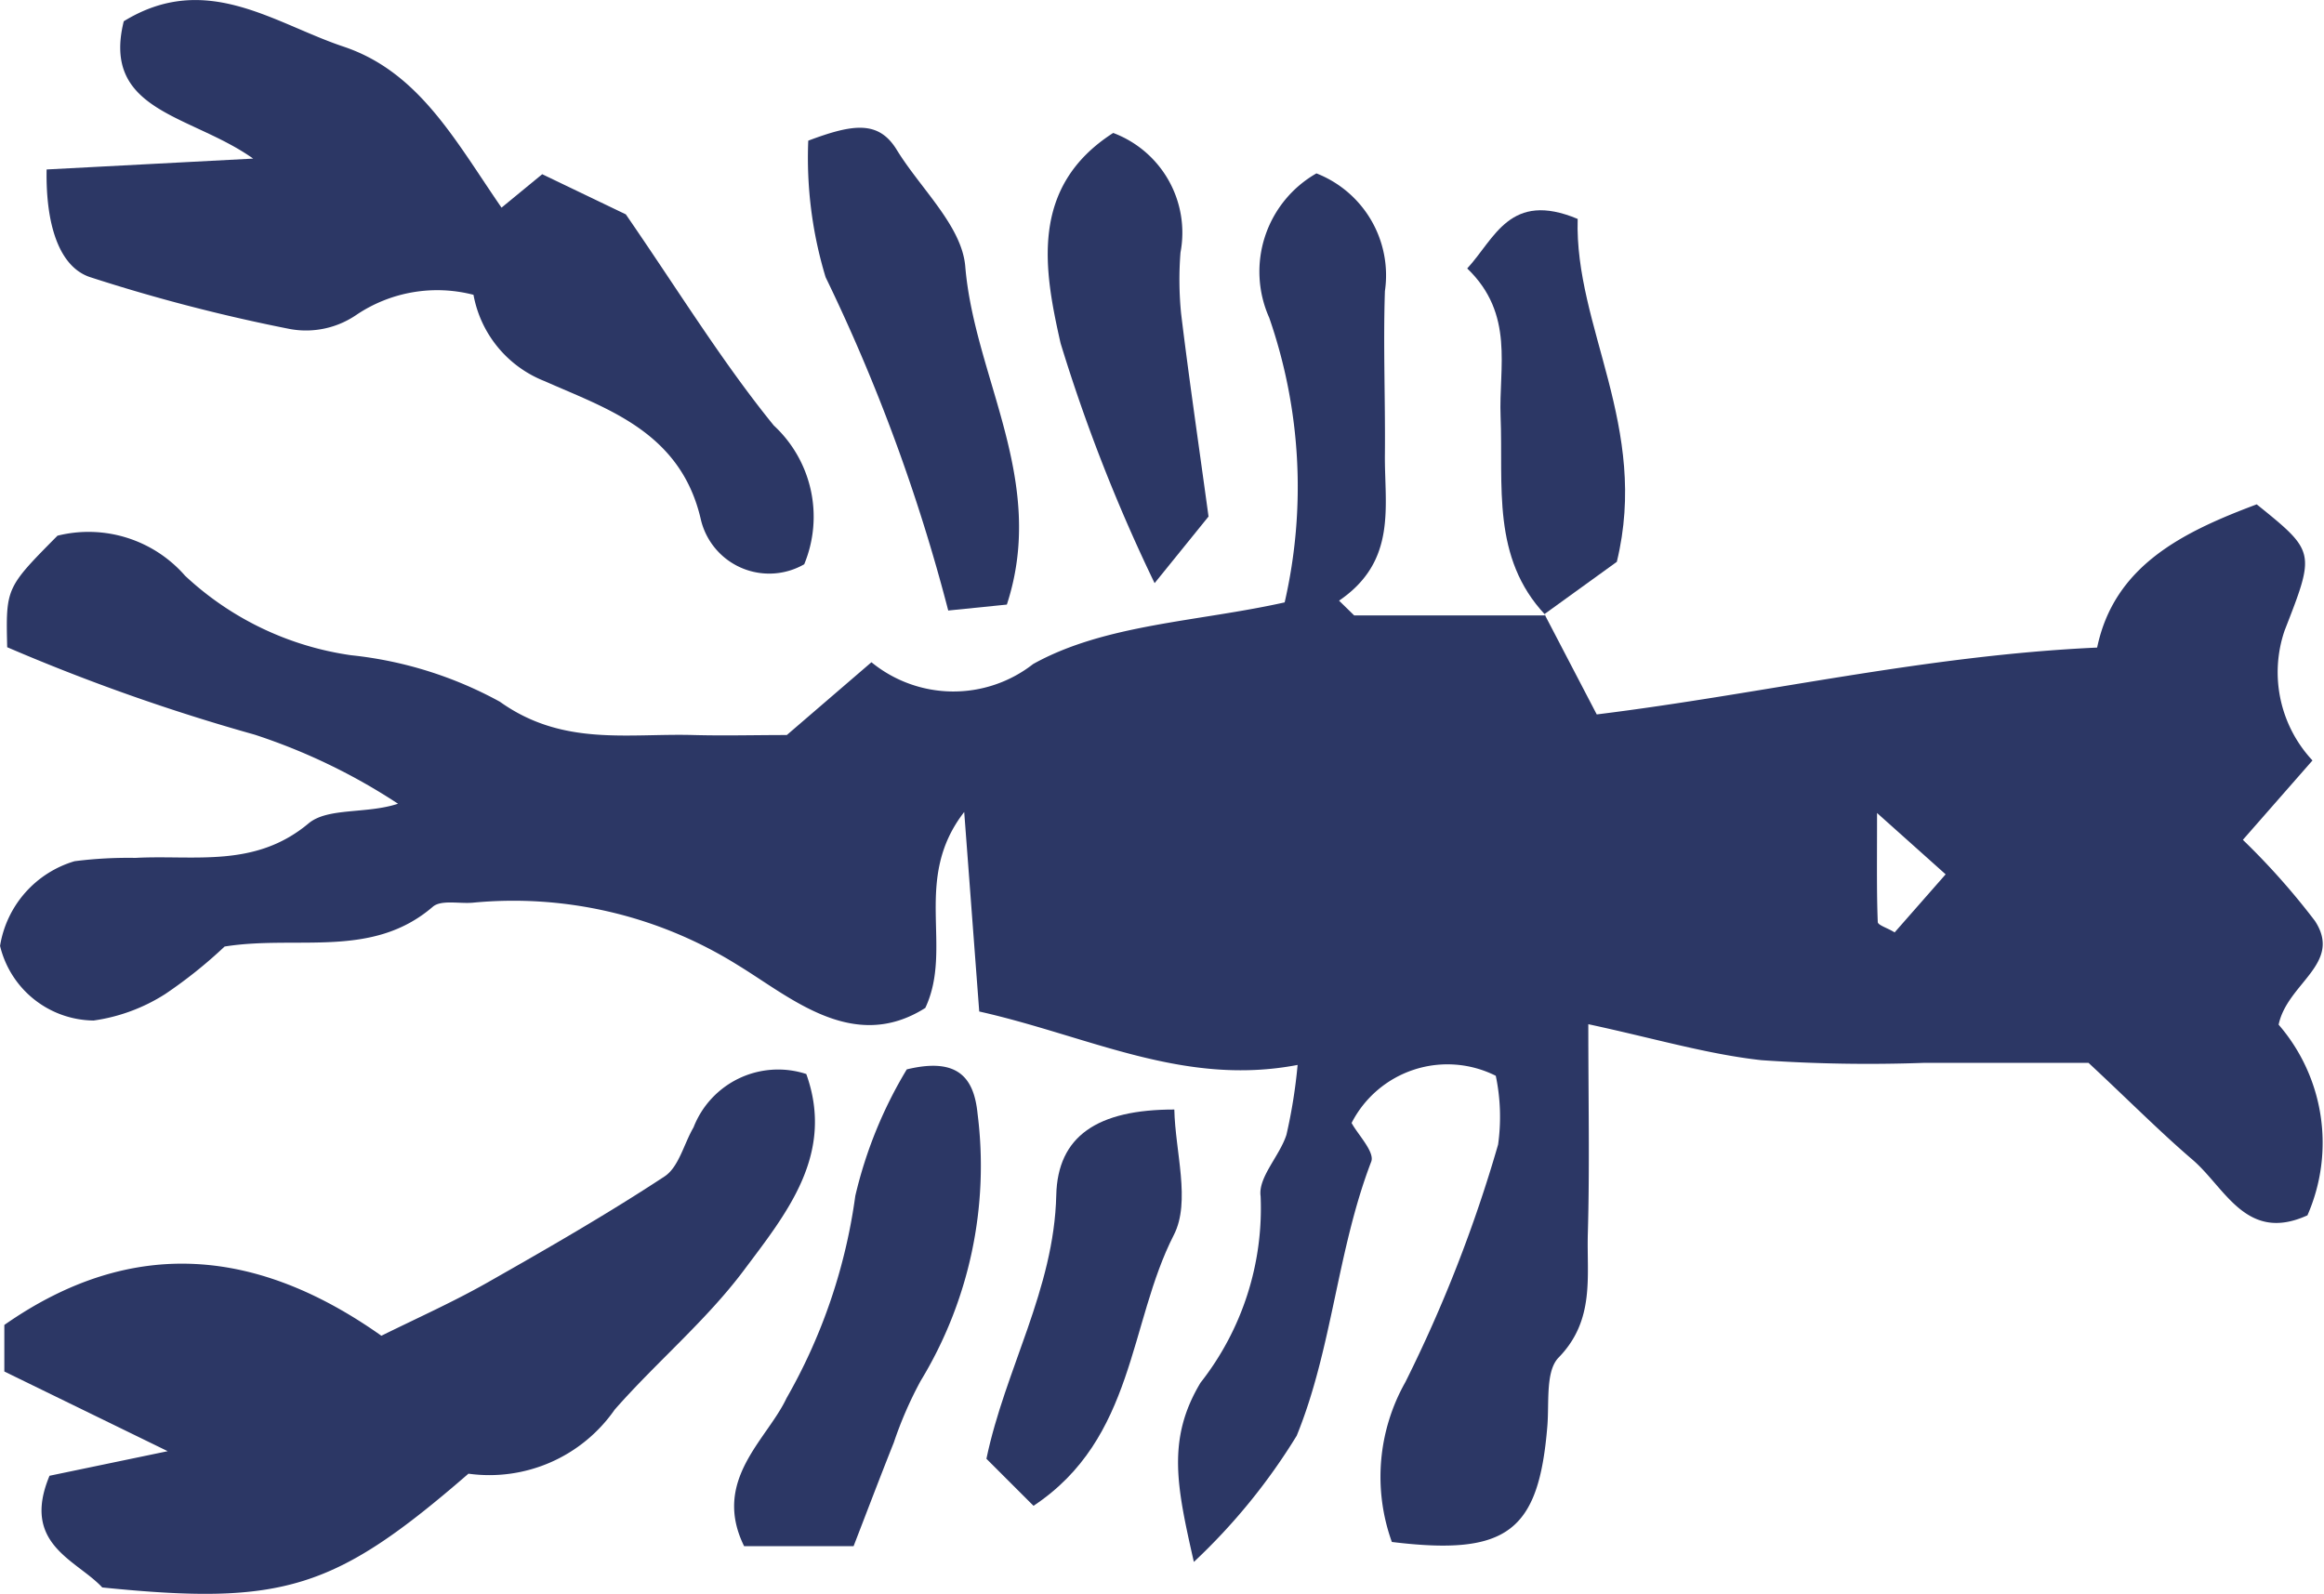
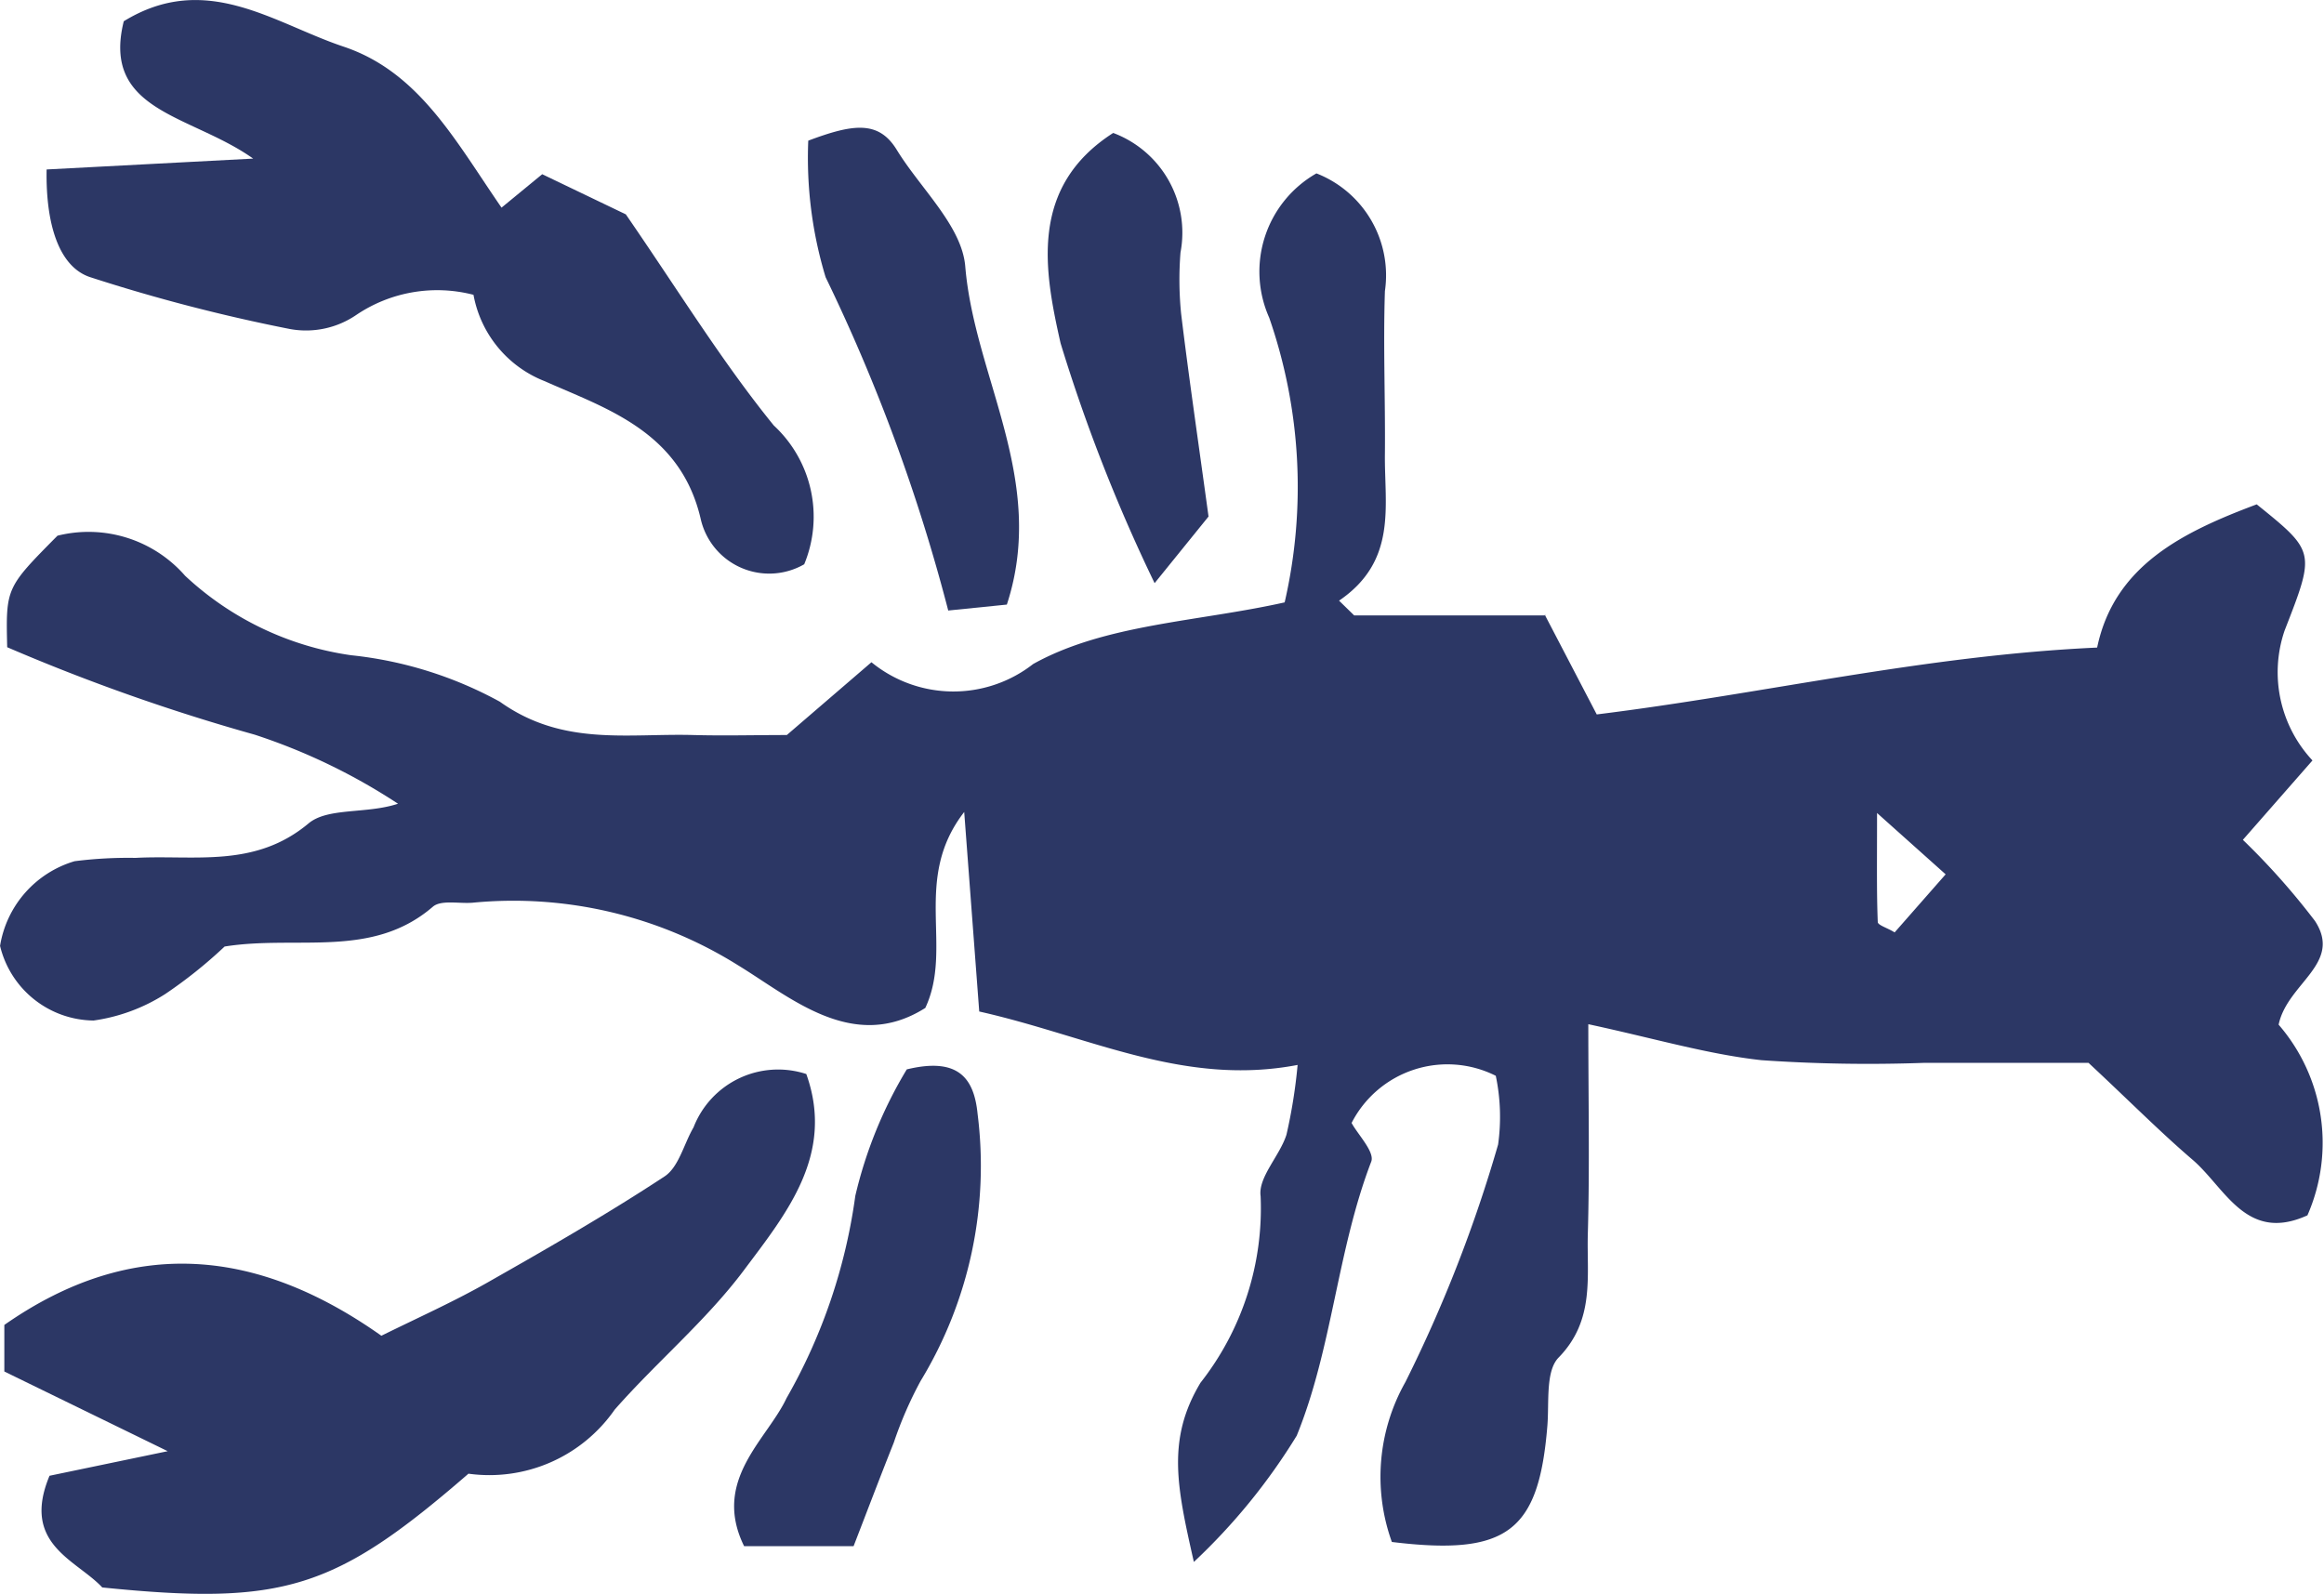
<svg xmlns="http://www.w3.org/2000/svg" width="39.133" height="26.843" viewBox="0 0 39.133 26.843">
  <g transform="translate(0 0)">
    <path d="M1926.333-2136.73l.88,1.688c2.815-.348,5.518-.993,8.426-1.126.288-1.378,1.435-1.943,2.687-2.412.992.8.986.8.469,2.127a2.175,2.175,0,0,0,.47,2.186l-1.172,1.337a12.012,12.012,0,0,1,1.213,1.365c.472.72-.465,1.047-.611,1.748a3.04,3.04,0,0,1,.485,3.211c-1.03.469-1.383-.464-1.935-.937s-1.073-1-1.751-1.631c-.836,0-1.8,0-2.77,0a26.089,26.089,0,0,1-2.738-.045c-.908-.1-1.8-.366-2.915-.606,0,1.273.024,2.4-.008,3.524-.021.717.125,1.458-.492,2.09-.222.227-.158.752-.189,1.144-.144,1.784-.67,2.2-2.619,1.962a3.242,3.242,0,0,1,.228-2.693,23.588,23.588,0,0,0,1.561-4,3.37,3.37,0,0,0-.039-1.158,1.813,1.813,0,0,0-2.428.794c.1.189.393.488.331.651-.576,1.5-.655,3.144-1.255,4.616a10.232,10.232,0,0,1-1.732,2.126c-.285-1.26-.461-2.063.112-3.018a4.753,4.753,0,0,0,1.012-3.141c-.045-.317.32-.676.435-1.035a8.837,8.837,0,0,0,.188-1.176c-1.92.367-3.5-.481-5.361-.9-.074-.981-.153-2.031-.253-3.36-.882,1.137-.178,2.281-.655,3.3-1.215.769-2.27-.182-3.159-.722a7.128,7.128,0,0,0-4.465-1.05c-.227.019-.53-.052-.669.068-1.026.883-2.283.474-3.506.67a7.845,7.845,0,0,1-1,.8,3.019,3.019,0,0,1-1.206.446,1.639,1.639,0,0,1-1.575-1.257,1.783,1.783,0,0,1,1.255-1.426,7.151,7.151,0,0,1,1.024-.056c.995-.053,2.011.177,2.916-.581.324-.271.973-.155,1.506-.331a10.107,10.107,0,0,0-2.413-1.163,33.346,33.346,0,0,1-4.168-1.473c-.023-1-.023-1,.847-1.878a2.158,2.158,0,0,1,2.149.675,5.156,5.156,0,0,0,2.794,1.338,6.639,6.639,0,0,1,2.506.783c1.059.756,2.153.53,3.261.561.512.014,1.025,0,1.571,0l1.425-1.226a2.18,2.18,0,0,0,2.723.03c1.208-.673,2.771-.711,4.235-1.038a8.692,8.692,0,0,0-.26-4.794,1.905,1.905,0,0,1,.795-2.431,1.843,1.843,0,0,1,1.153,1.983c-.03.912.008,1.825,0,2.739-.011.873.216,1.8-.772,2.474l.254.248h3.223Zm5.6,3.348c0,.838-.008,1.337.012,1.835,0,.055.164.1.284.176l.859-.978Z" transform="translate(-1900.326 2147.074)" fill="#2c3765" />
    <path d="M1913.937-2122.042c.485,1.357-.339,2.353-1.054,3.309-.635.847-1.47,1.543-2.173,2.344a2.57,2.57,0,0,1-2.462,1.078c-2.25,1.951-3.117,2.225-6.166,1.916-.433-.466-1.371-.725-.888-1.881l1.99-.414-2.751-1.342v-.784c2.177-1.522,4.289-1.275,6.349.182.607-.3,1.21-.57,1.782-.894,1.009-.573,2.017-1.152,2.986-1.789.24-.158.325-.547.488-.826A1.528,1.528,0,0,1,1913.937-2122.042Z" transform="translate(-1900.36 2140.13)" fill="#2c3765" />
    <path d="M1909.133-2144.913l.685-.563,1.408.676c.9,1.307,1.626,2.49,2.492,3.556a2.094,2.094,0,0,1,.512,2.337,1.183,1.183,0,0,1-1.74-.75c-.338-1.487-1.6-1.874-2.629-2.333a1.936,1.936,0,0,1-1.2-1.455,2.435,2.435,0,0,0-1.972.338,1.5,1.5,0,0,1-1.12.238,29.26,29.26,0,0,1-3.362-.873c-.521-.171-.751-.88-.734-1.814l3.478-.183c-1.047-.744-2.558-.785-2.179-2.313,1.385-.851,2.527.035,3.7.427C1907.743-2147.2,1908.354-2146.043,1909.133-2144.913Z" transform="translate(-1900.688 2148.41)" fill="#2c3765" />
    <path d="M1921.267-2122.166c.863-.209,1.132.143,1.192.747a6.976,6.976,0,0,1-.959,4.5,6.56,6.56,0,0,0-.452,1.039c-.237.594-.463,1.192-.677,1.744h-1.843c-.547-1.113.385-1.792.714-2.493a9.421,9.421,0,0,0,1.158-3.406A7.36,7.36,0,0,1,1921.267-2122.166Z" transform="translate(-1905.998 2140.176)" fill="#2c3765" />
    <path d="M1920.18-2145.054c.76-.286,1.186-.342,1.49.154.4.654,1.1,1.285,1.154,1.968.157,1.874,1.383,3.6.7,5.691l-.987.1a30.23,30.23,0,0,0-2.065-5.614A6.925,6.925,0,0,1,1920.18-2145.054Z" transform="translate(-1906.57 2147.423)" fill="#2c3765" />
    <path d="M1927.862-2137.561a28.318,28.318,0,0,1-1.583-4.04c-.275-1.218-.537-2.629.886-3.542a1.794,1.794,0,0,1,1.133,2.013,5.789,5.789,0,0,0,.01,1.026c.125,1.036.277,2.069.462,3.421Z" transform="translate(-1908.42 2147.382)" fill="#2c3765" />
-     <path d="M1925.349-2114.478l-.793-.792c.314-1.507,1.14-2.854,1.176-4.439.023-.994.691-1.444,1.988-1.443.014.707.28,1.551-.008,2.112C1926.951-2117.553,1927.059-2115.613,1925.349-2114.478Z" transform="translate(-1907.946 2139.838)" fill="#2c3765" />
-     <path d="M1937.682-2136.428c-.911-.966-.707-2.18-.754-3.344-.033-.825.24-1.721-.562-2.492.466-.505.718-1.312,1.86-.834-.056,1.817,1.211,3.506.659,5.775l-1.218.88Z" transform="translate(-1911.66 2146.785)" fill="#2c3765" />
  </g>
</svg>